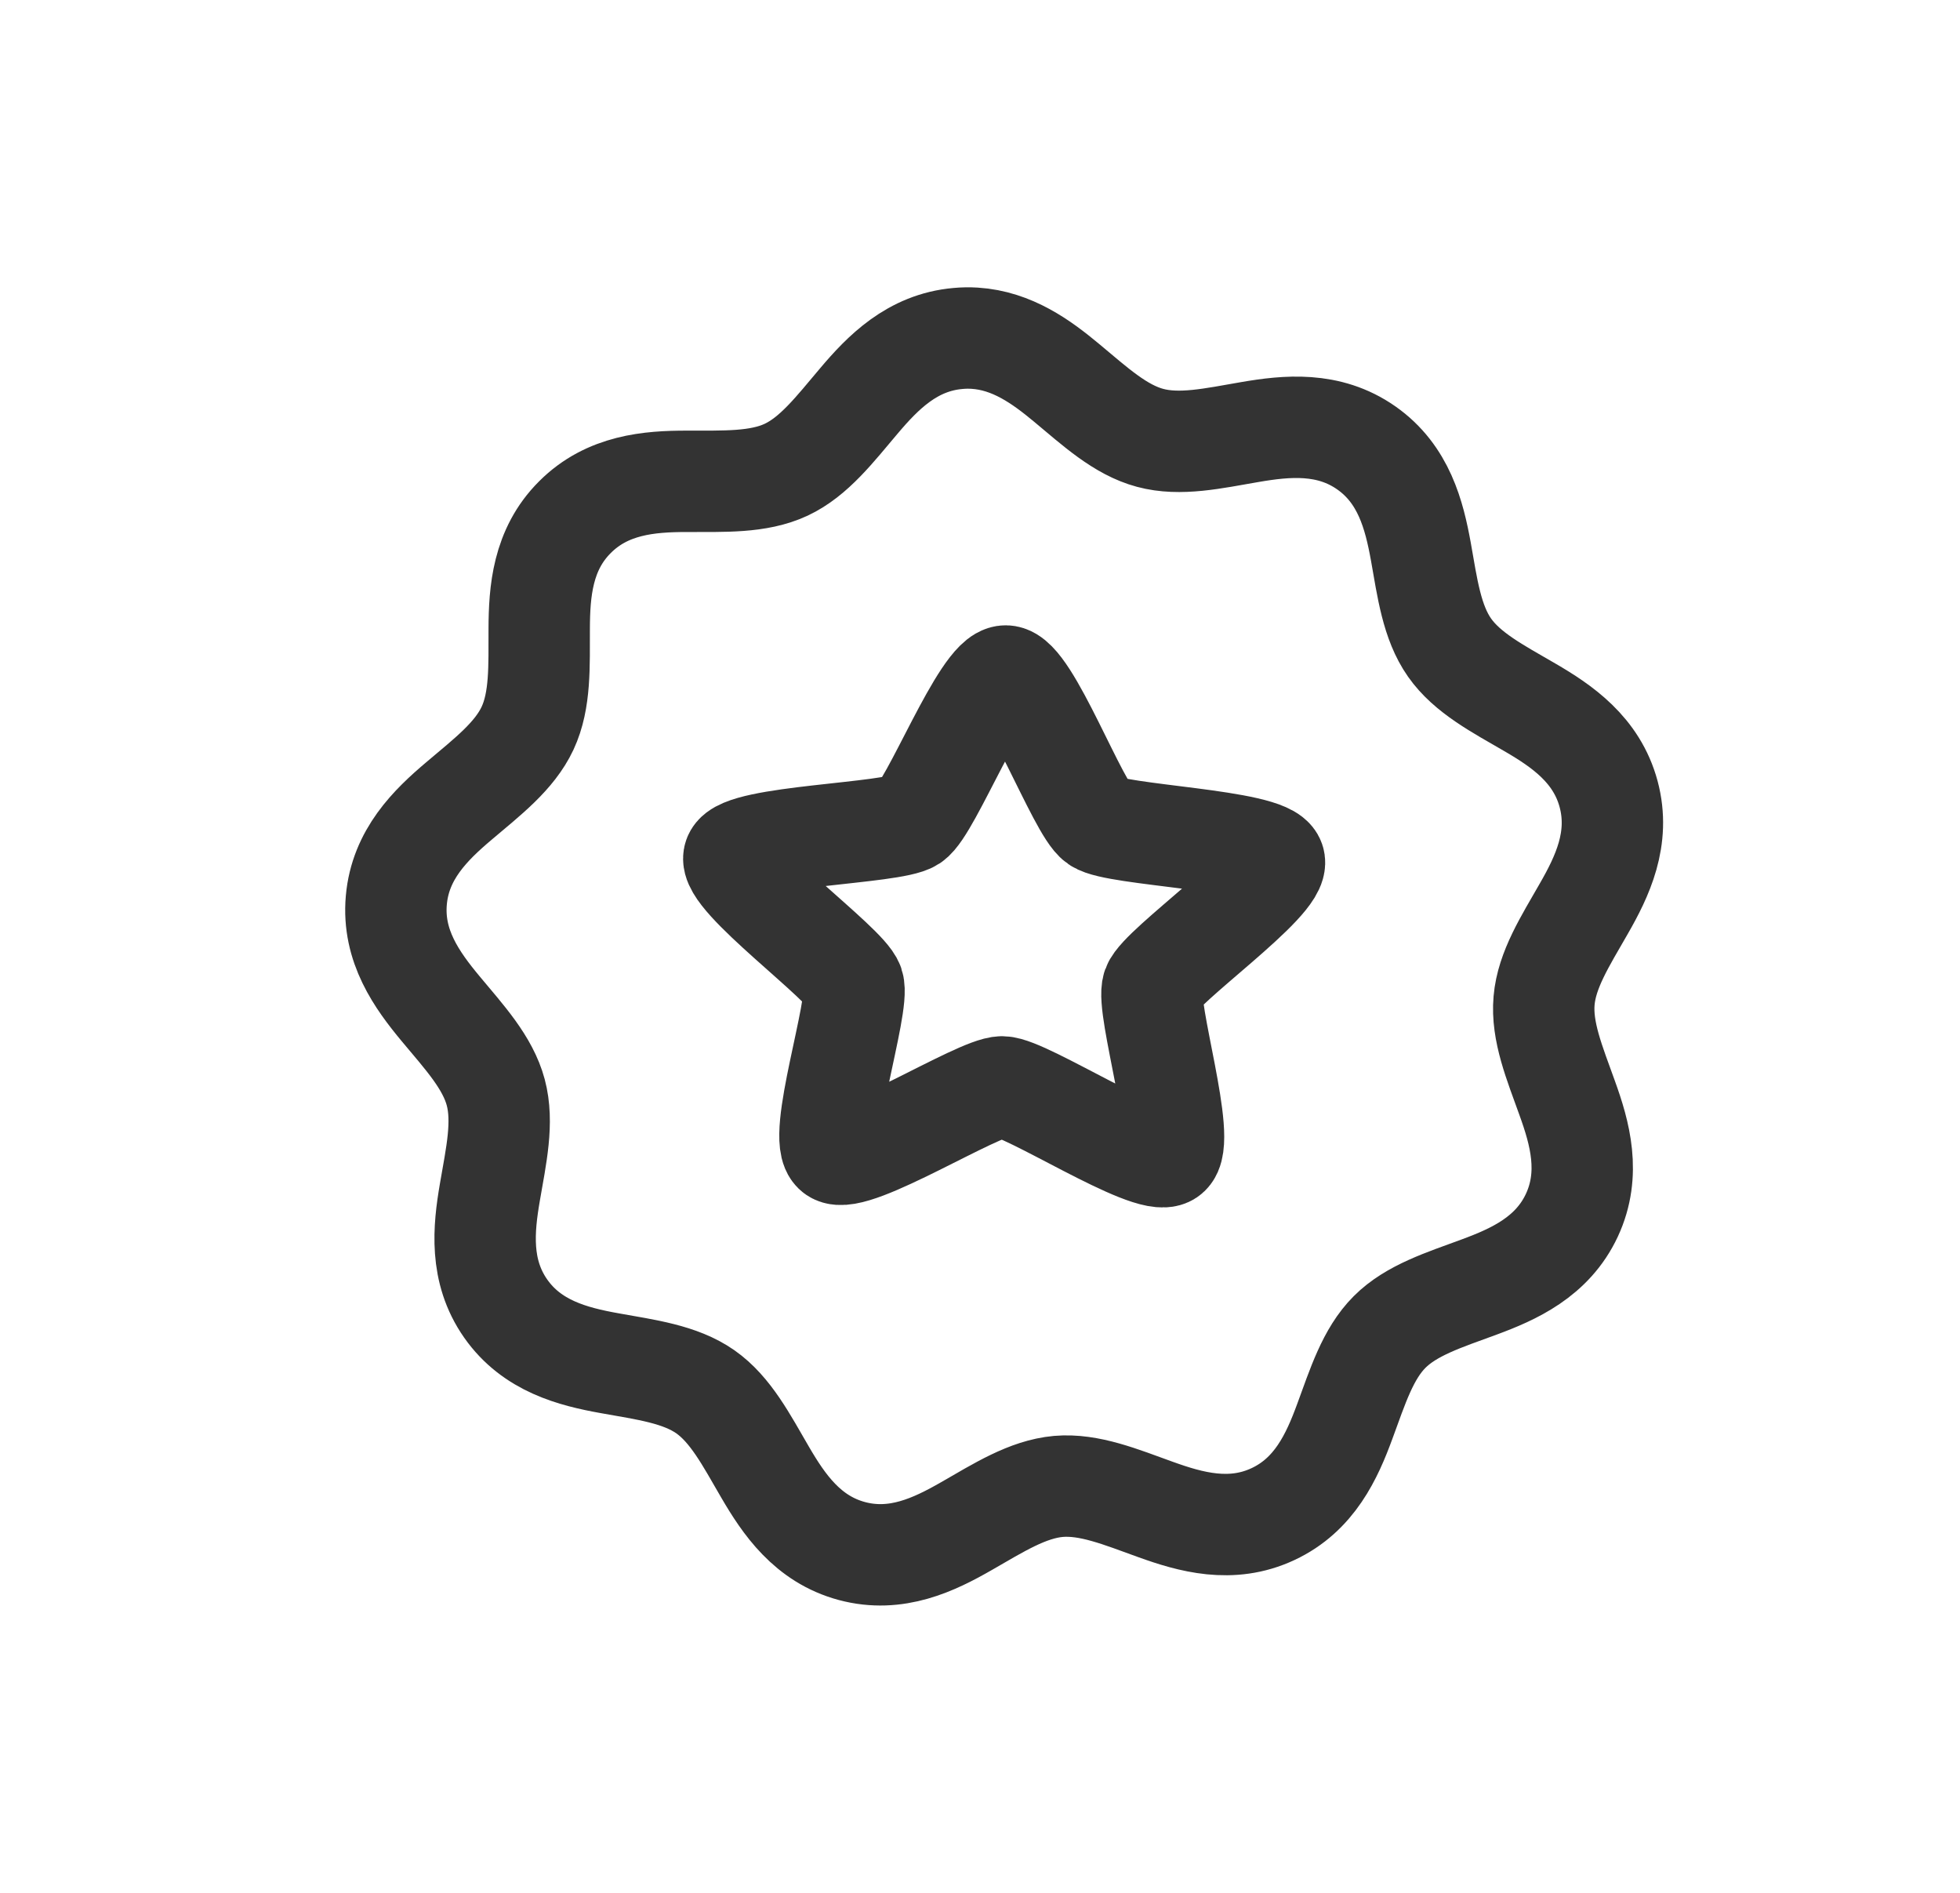
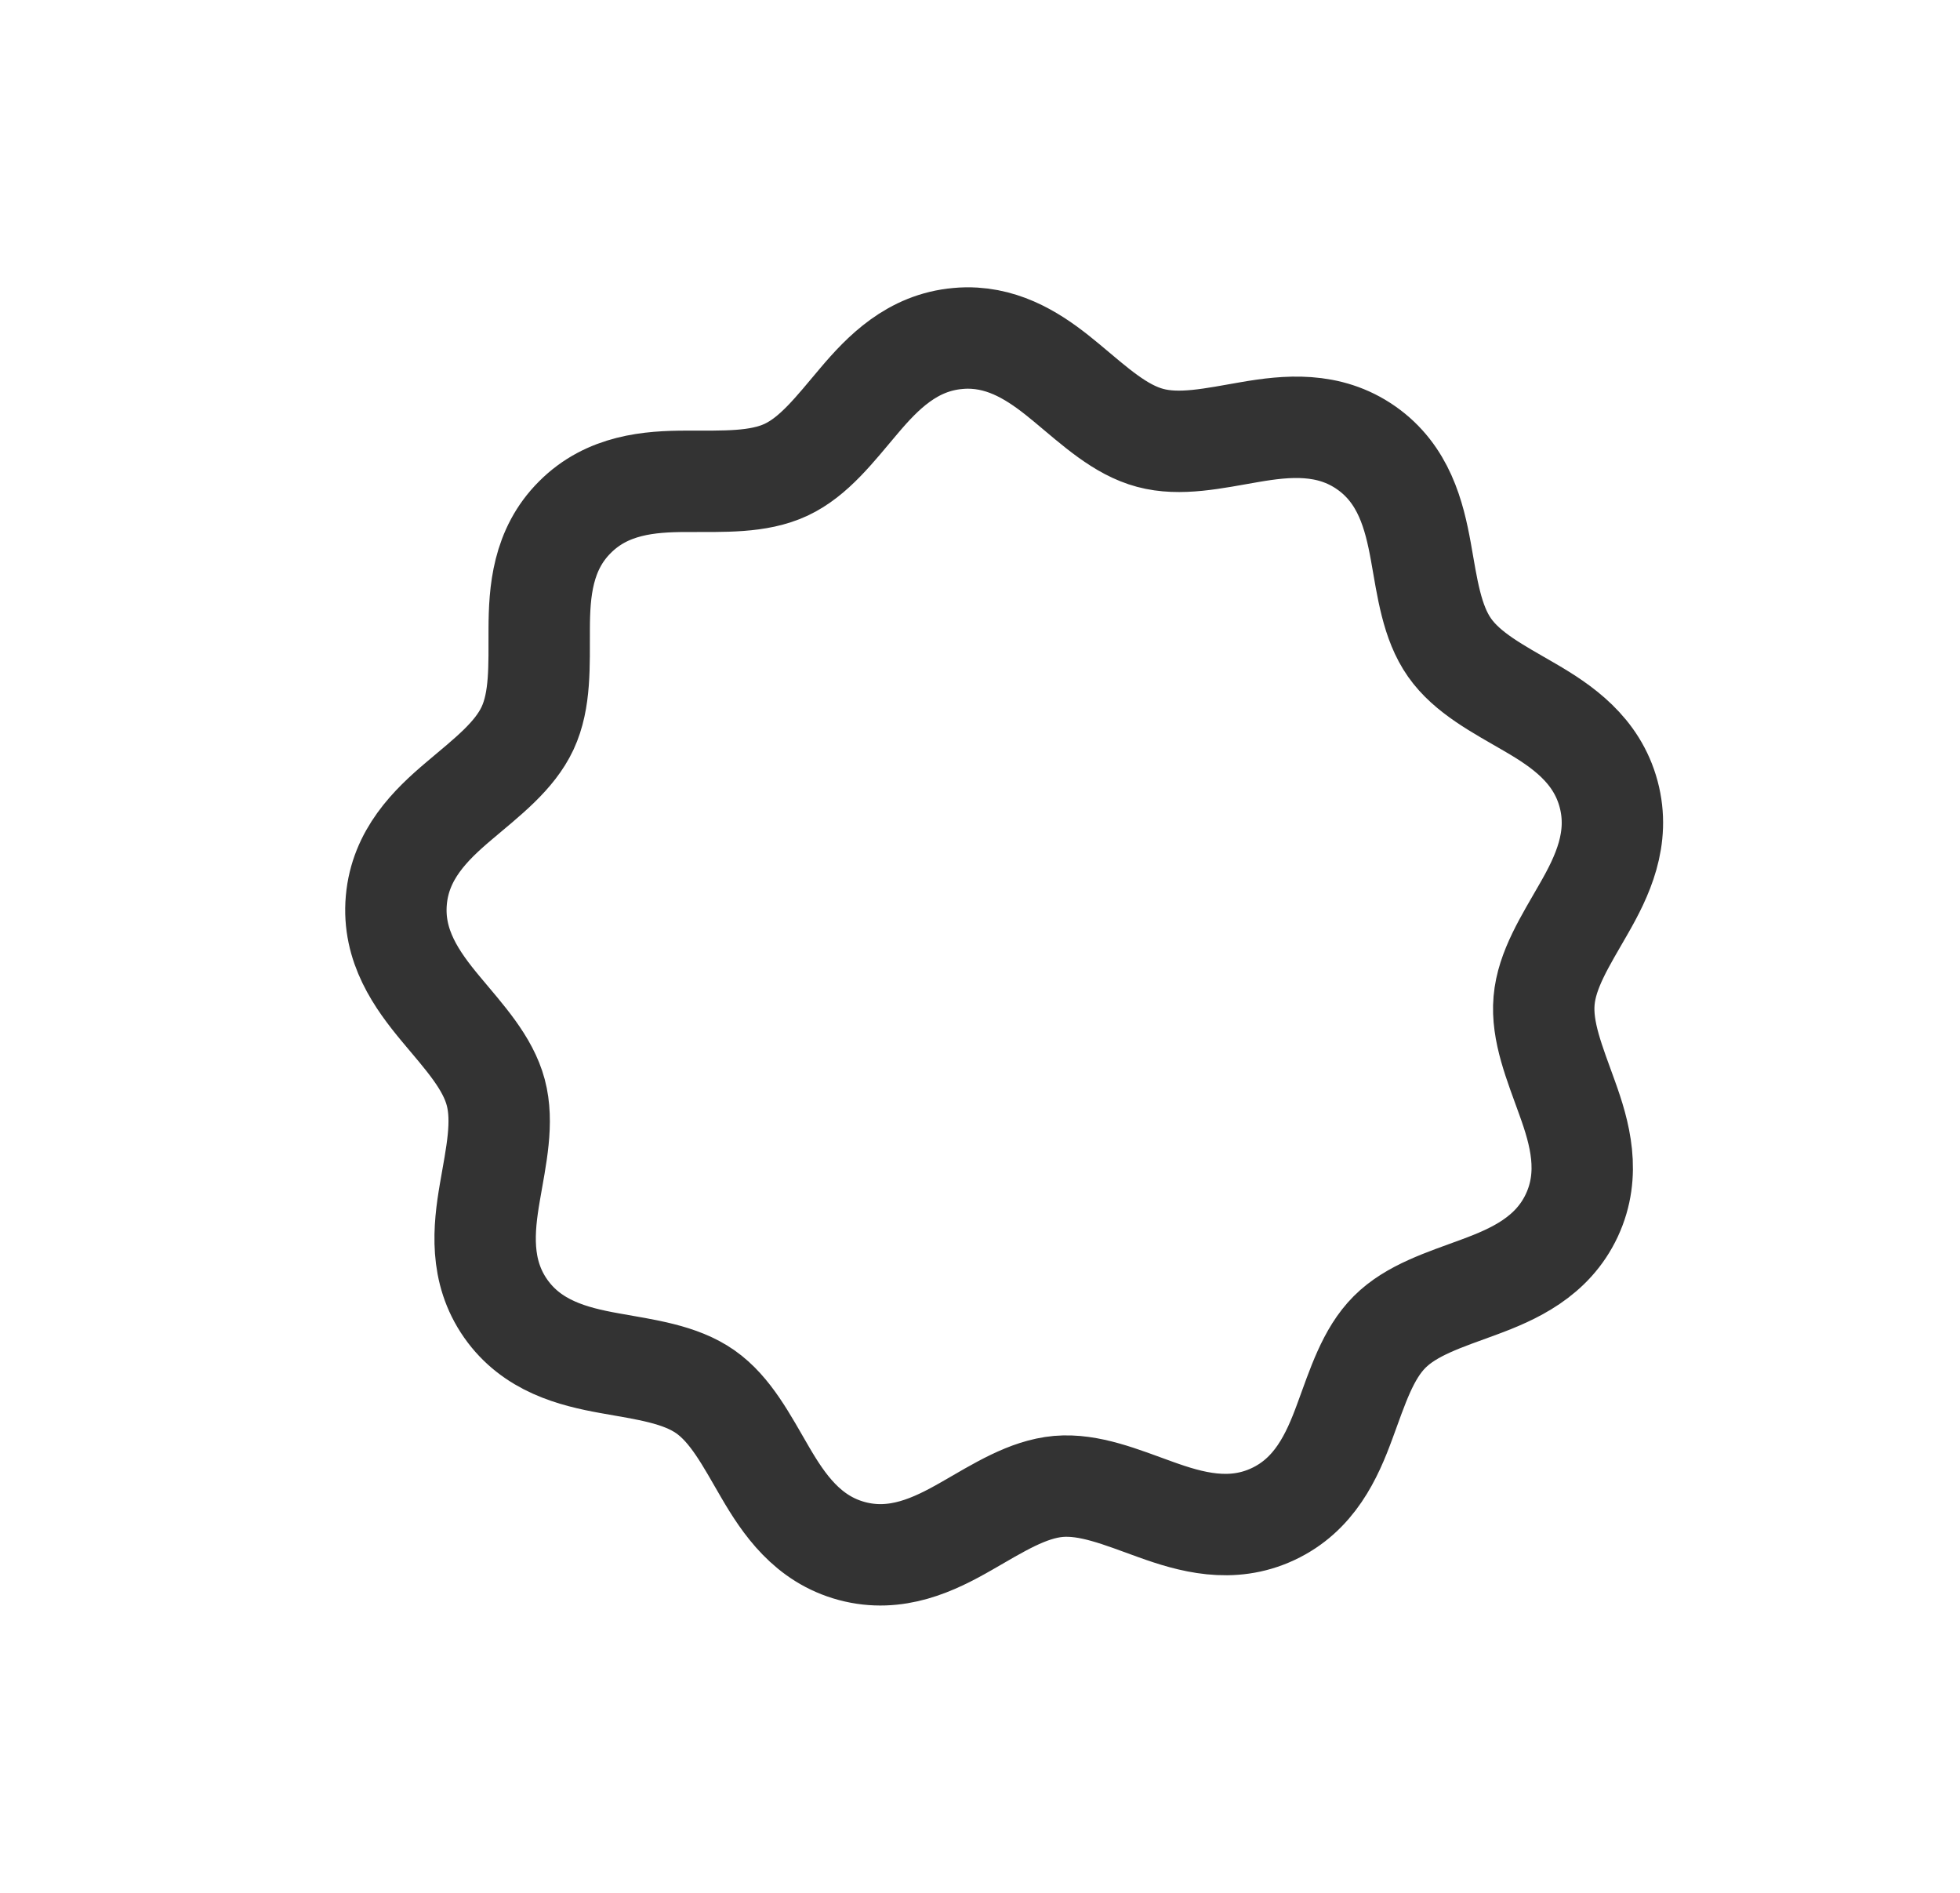
<svg xmlns="http://www.w3.org/2000/svg" fill="none" viewBox="0 0 29 28" height="28" width="29">
  <path stroke-width="1.5" stroke="#333333" d="M14.42 5.003C14.338 4.998 14.256 4.999 14.174 5.007C13.497 5.066 13.061 5.513 12.707 5.932C12.353 6.35 12.045 6.755 11.631 6.949C11.216 7.142 10.708 7.118 10.159 7.12C9.61 7.12 8.987 7.169 8.507 7.65C8.025 8.13 7.98 8.753 7.978 9.302C7.976 9.851 7.999 10.357 7.806 10.772C7.612 11.187 7.209 11.494 6.79 11.849C6.371 12.203 5.923 12.64 5.864 13.317C5.804 13.994 6.169 14.5 6.52 14.922C6.872 15.344 7.217 15.717 7.335 16.159C7.453 16.602 7.341 17.097 7.248 17.637C7.155 18.179 7.092 18.8 7.482 19.357C7.872 19.913 8.477 20.068 9.018 20.165C9.558 20.262 10.061 20.326 10.436 20.588C10.811 20.851 11.044 21.303 11.32 21.777C11.597 22.252 11.948 22.768 12.605 22.944C13.262 23.12 13.824 22.848 14.3 22.575C14.776 22.302 15.204 22.029 15.66 21.988C16.116 21.949 16.584 22.144 17.1 22.33C17.617 22.516 18.218 22.686 18.834 22.398C19.45 22.111 19.708 21.542 19.897 21.027C20.087 20.512 20.237 20.027 20.561 19.703C20.884 19.38 21.369 19.229 21.884 19.039C22.399 18.849 22.969 18.593 23.257 17.977C23.544 17.361 23.375 16.76 23.188 16.243C23.003 15.727 22.806 15.258 22.846 14.802C22.885 14.346 23.161 13.919 23.433 13.443C23.707 12.966 23.977 12.404 23.801 11.747C23.625 11.09 23.11 10.739 22.635 10.463C22.16 10.187 21.71 9.954 21.447 9.579C21.184 9.204 21.119 8.7 21.023 8.16C20.925 7.62 20.772 7.015 20.215 6.625C19.658 6.235 19.036 6.298 18.494 6.391C17.954 6.484 17.459 6.596 17.017 6.477C16.575 6.359 16.202 6.013 15.78 5.662C15.411 5.355 14.977 5.038 14.42 5.003Z" />
-   <path stroke-width="1.5" stroke="#333333" d="M17.289 17.091C17.004 17.28 15.178 16.081 14.828 16.078C14.478 16.076 12.632 17.247 12.35 17.054C12.069 16.86 12.73 14.873 12.625 14.563C12.52 14.253 10.751 12.98 10.862 12.671C10.973 12.363 13.208 12.334 13.492 12.145C13.777 11.956 14.531 9.997 14.881 10C15.231 10.003 15.95 11.972 16.232 12.165C16.513 12.359 18.747 12.421 18.853 12.731C18.958 13.042 17.168 14.287 17.057 14.596C16.947 14.905 17.573 16.902 17.289 17.091Z" />
</svg>